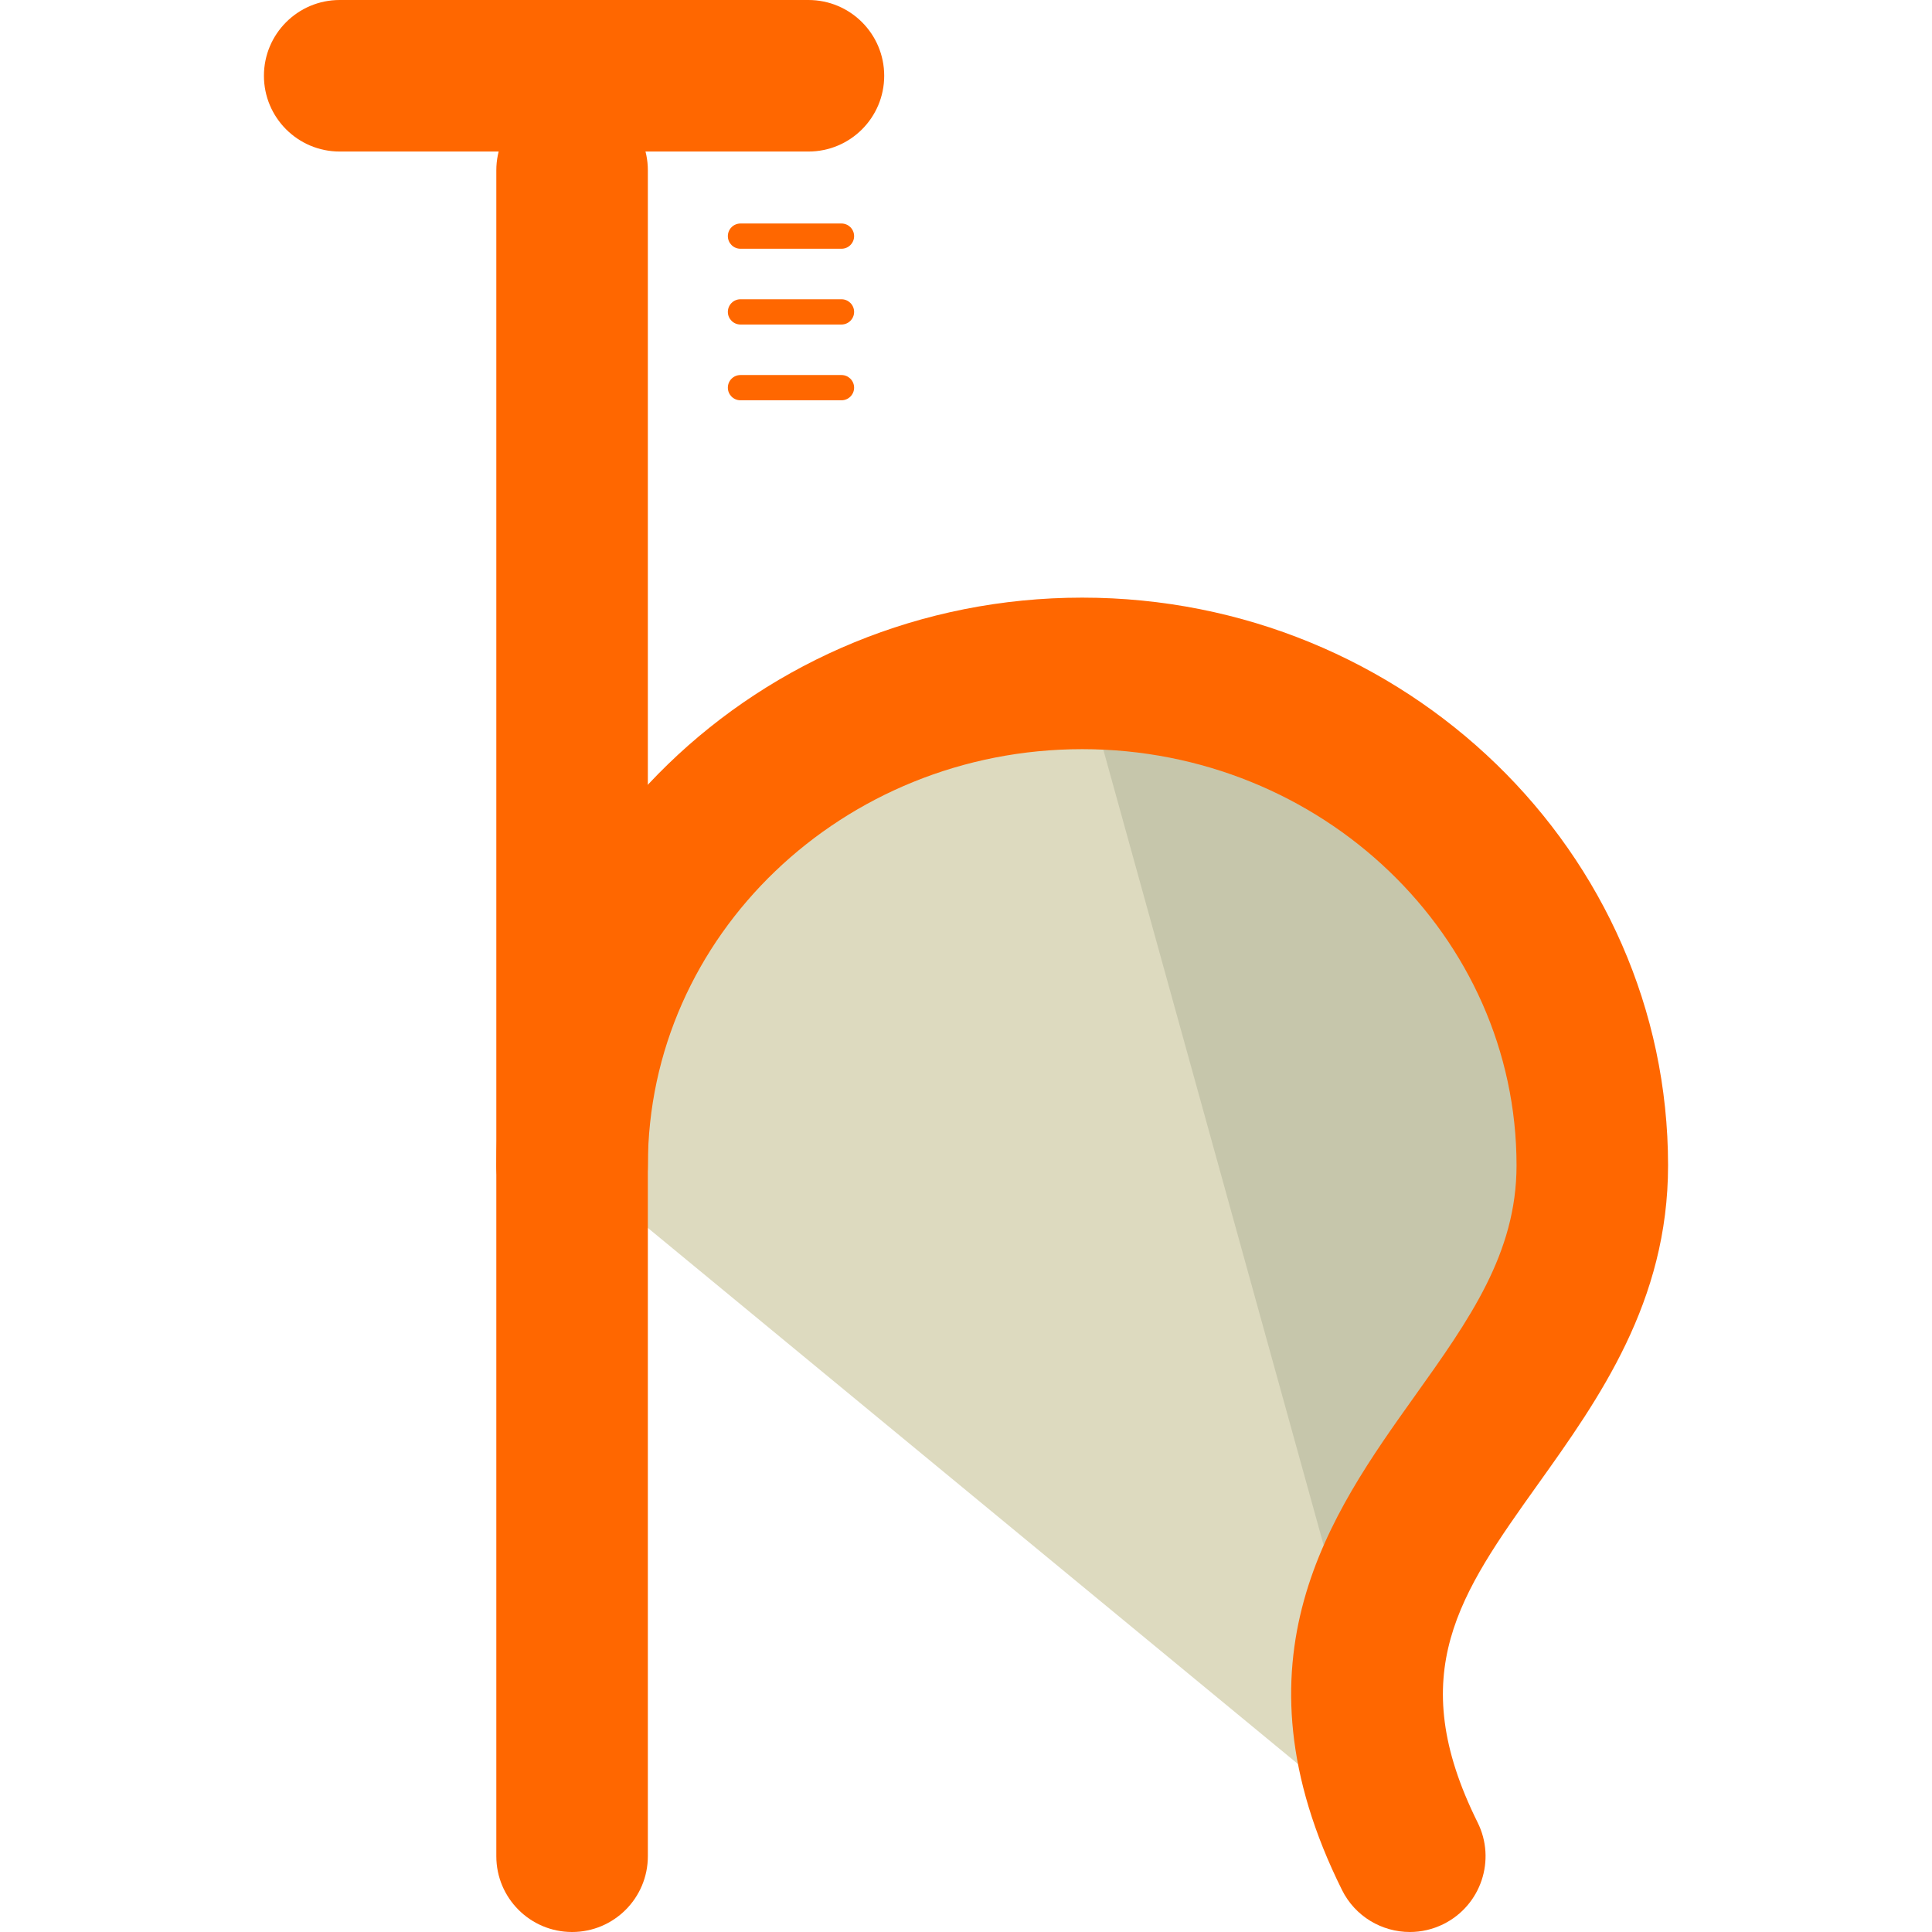
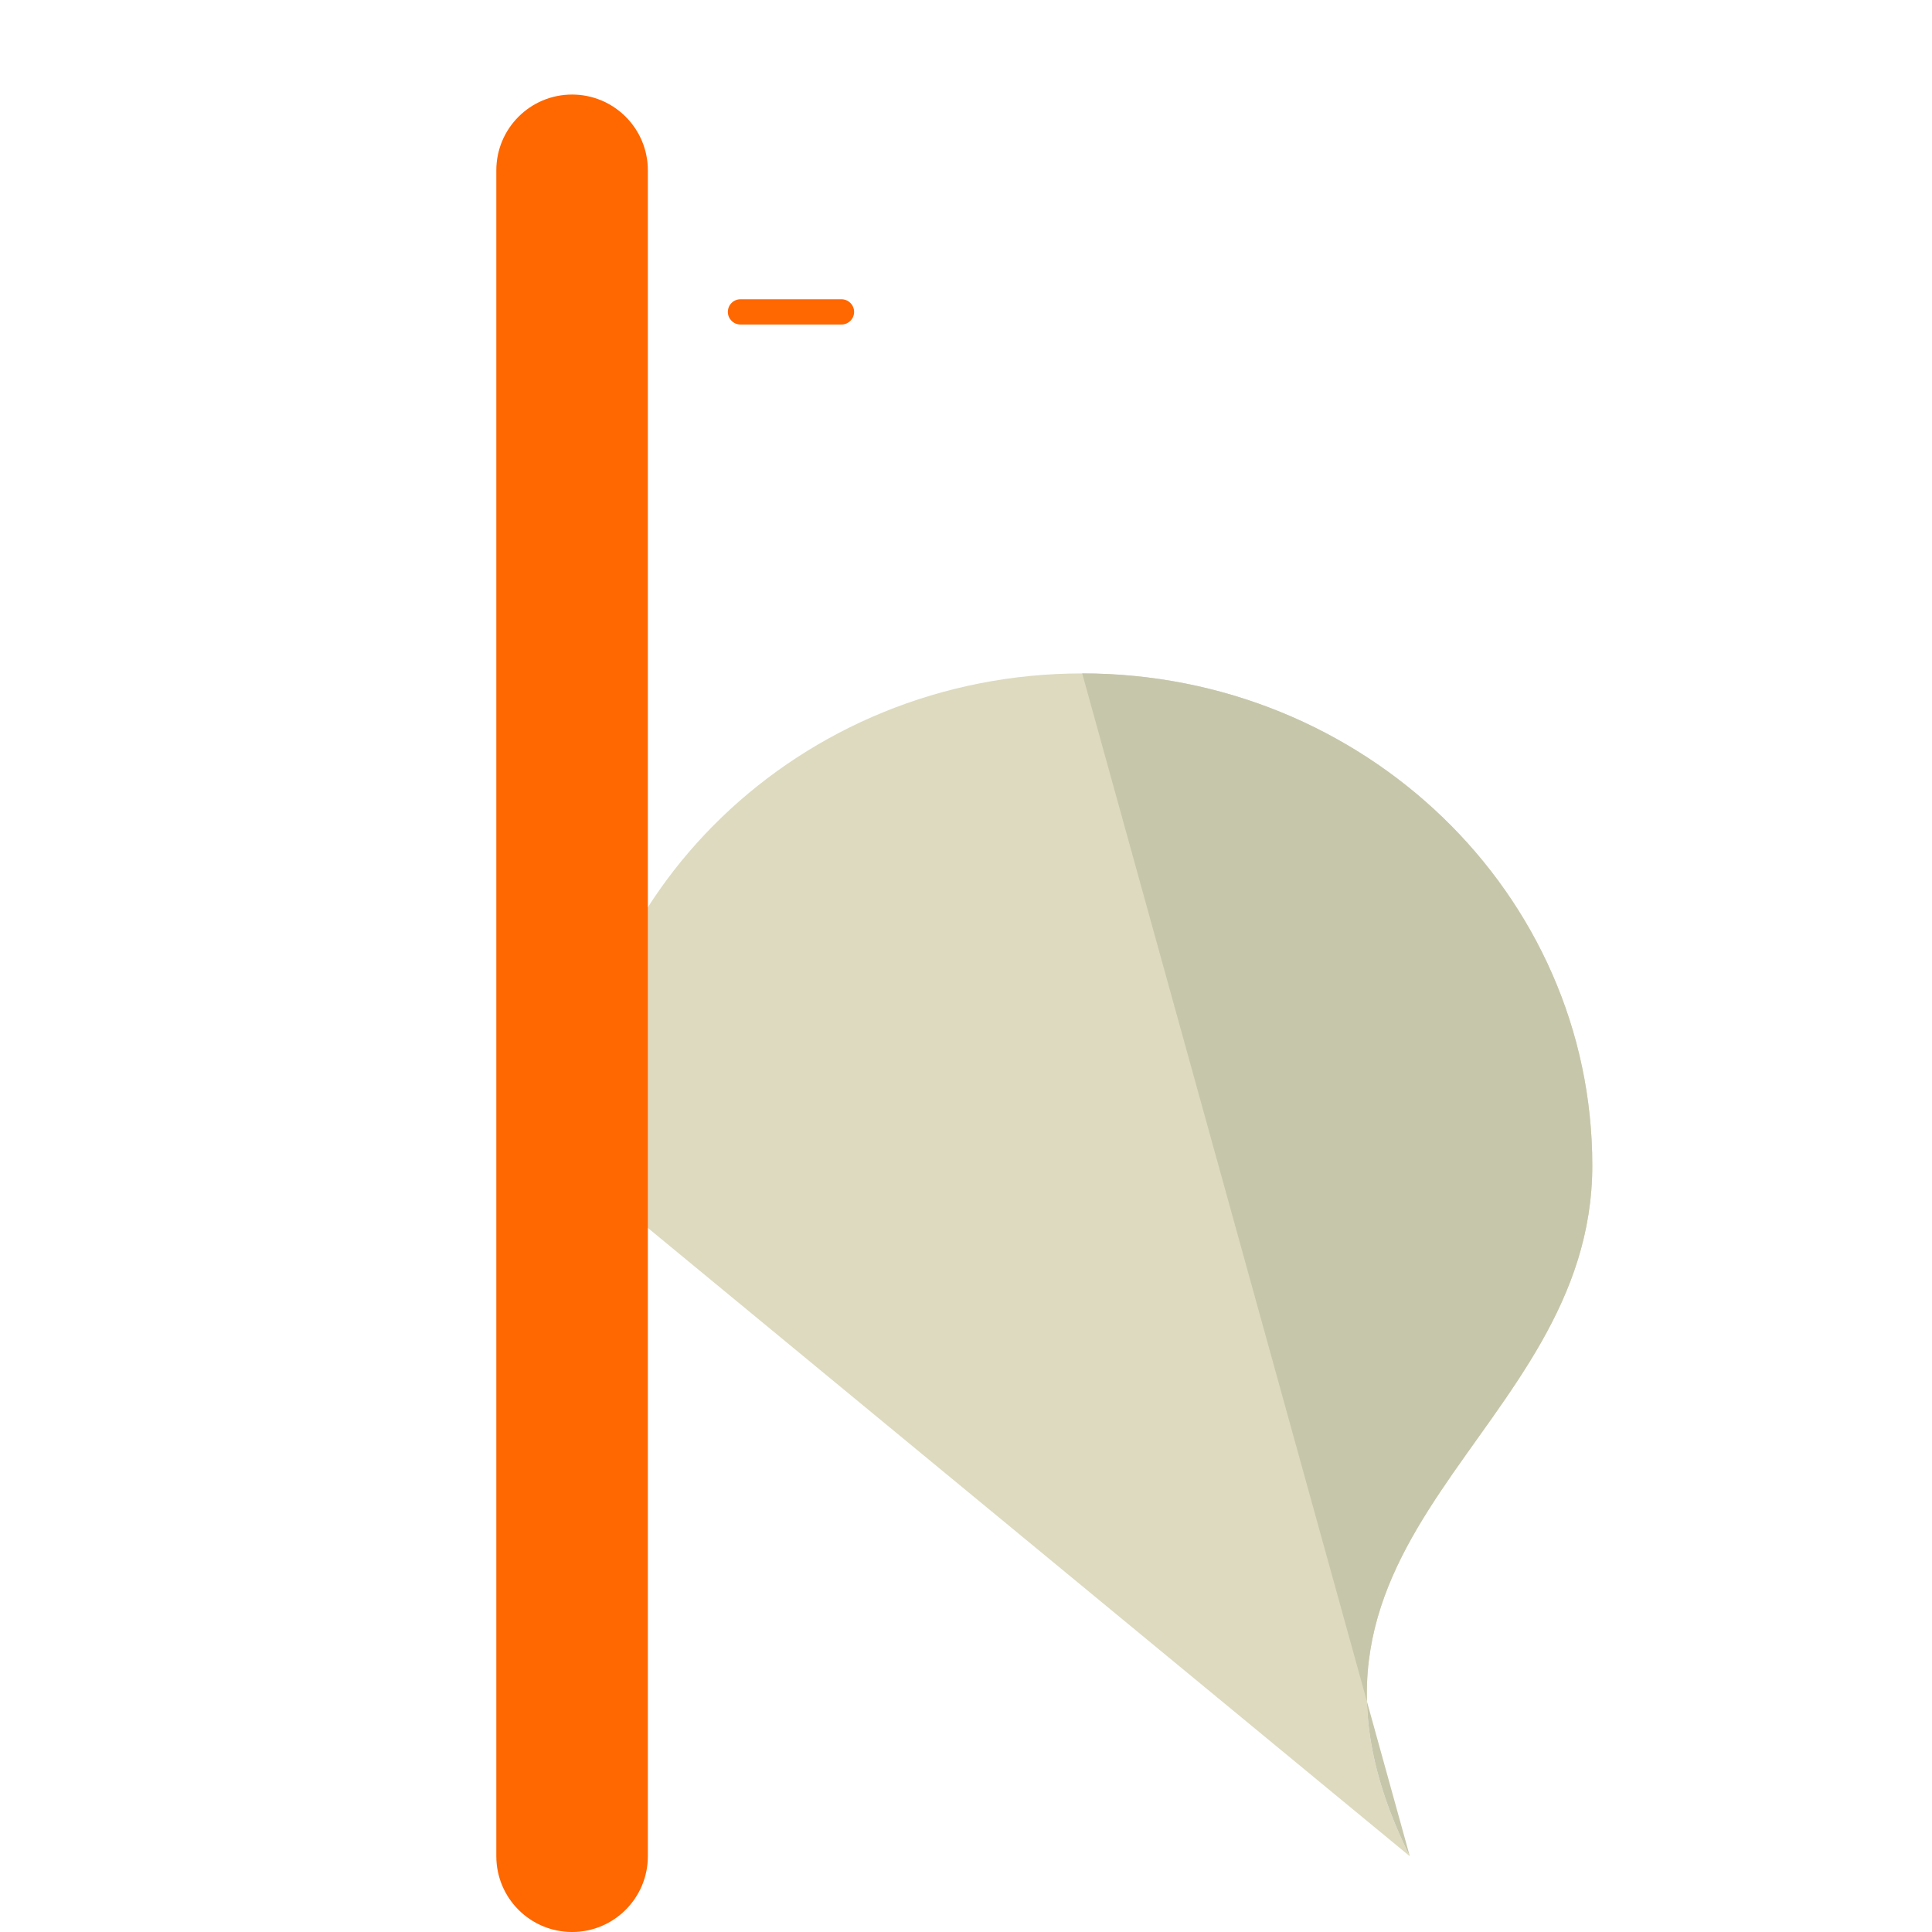
<svg xmlns="http://www.w3.org/2000/svg" version="1.1" id="Layer_1" x="0px" y="0px" viewBox="0 0 502.154 502.154" style="enable-background:new 0 0 502.154 502.154;" xml:space="preserve">
  <path style="fill:#DDDABF;" d="M148.693,302.915c0-70.624,59.353-127.882,132.584-127.882s132.584,57.265,132.584,127.882  s-89.285,95.382-47.435,179.547" />
  <path style="fill:#C6C6AB;" d="M281.277,175.025c73.232,0,132.584,57.265,132.584,127.882s-89.285,95.382-47.435,179.547" />
-   <path style="fill:#FF6700;" d="M366.442,502.154c-7.239,0-14.21-4.009-17.644-10.933c-29.83-59.999-2.812-97.887,18.889-128.323  c14.218-19.929,26.482-37.14,26.482-59.991c0-59.652-50.649-108.19-112.892-108.19c-62.236,0-112.892,48.538-112.892,108.19  c0,10.878-8.814,19.692-19.692,19.692S129,313.785,129,302.907c0-81.377,68.309-147.574,152.277-147.574  c83.96,0,152.277,66.198,152.277,147.574c0,35.454-17.952,60.637-33.808,82.857c-20.322,28.499-34.981,49.089-15.691,87.922  c4.844,9.736,0.874,21.559-8.862,26.403C372.374,501.492,369.388,502.154,366.442,502.154z" />
  <path style="fill:#FF6700;" d="M148.693,502.154c-10.878,0-19.692-8.814-19.692-19.692V44.268c0-10.878,8.814-19.692,19.692-19.692  s19.692,8.814,19.692,19.692v438.193C168.385,493.332,159.571,502.154,148.693,502.154z" />
  <g>
-     <path style="fill:#FF6700;" d="M210.117,39.385H88.292c-10.878,0-19.692-8.814-19.692-19.692S77.414,0,88.292,0h121.824   c10.894,0,19.7,8.814,19.7,19.692S221.011,39.385,210.117,39.385z" />
-     <path style="fill:#FF6700;" d="M221.995,61.377c0,1.804-1.473,3.277-3.277,3.277h-26.262c-1.812,0-3.277-1.473-3.277-3.277l0,0   c0-1.812,1.465-3.285,3.277-3.285h26.262C220.522,58.092,221.995,59.557,221.995,61.377L221.995,61.377z" />
    <path style="fill:#FF6700;" d="M221.995,81.069c0,1.804-1.473,3.277-3.277,3.277h-26.262c-1.812,0-3.277-1.473-3.277-3.277l0,0   c0-1.812,1.465-3.285,3.277-3.285h26.262C220.522,77.785,221.995,79.25,221.995,81.069L221.995,81.069z" />
-     <path style="fill:#FF6700;" d="M221.995,100.762c0,1.804-1.473,3.277-3.277,3.277h-26.262c-1.812,0-3.277-1.473-3.277-3.277l0,0   c0-1.812,1.465-3.285,3.277-3.285h26.262C220.522,97.477,221.995,98.942,221.995,100.762L221.995,100.762z" />
  </g>
  <g>
</g>
  <g>
</g>
  <g>
</g>
  <g>
</g>
  <g>
</g>
  <g>
</g>
  <g>
</g>
  <g>
</g>
  <g>
</g>
  <g>
</g>
  <g>
</g>
  <g>
</g>
  <g>
</g>
  <g>
</g>
  <g>
</g>
</svg>